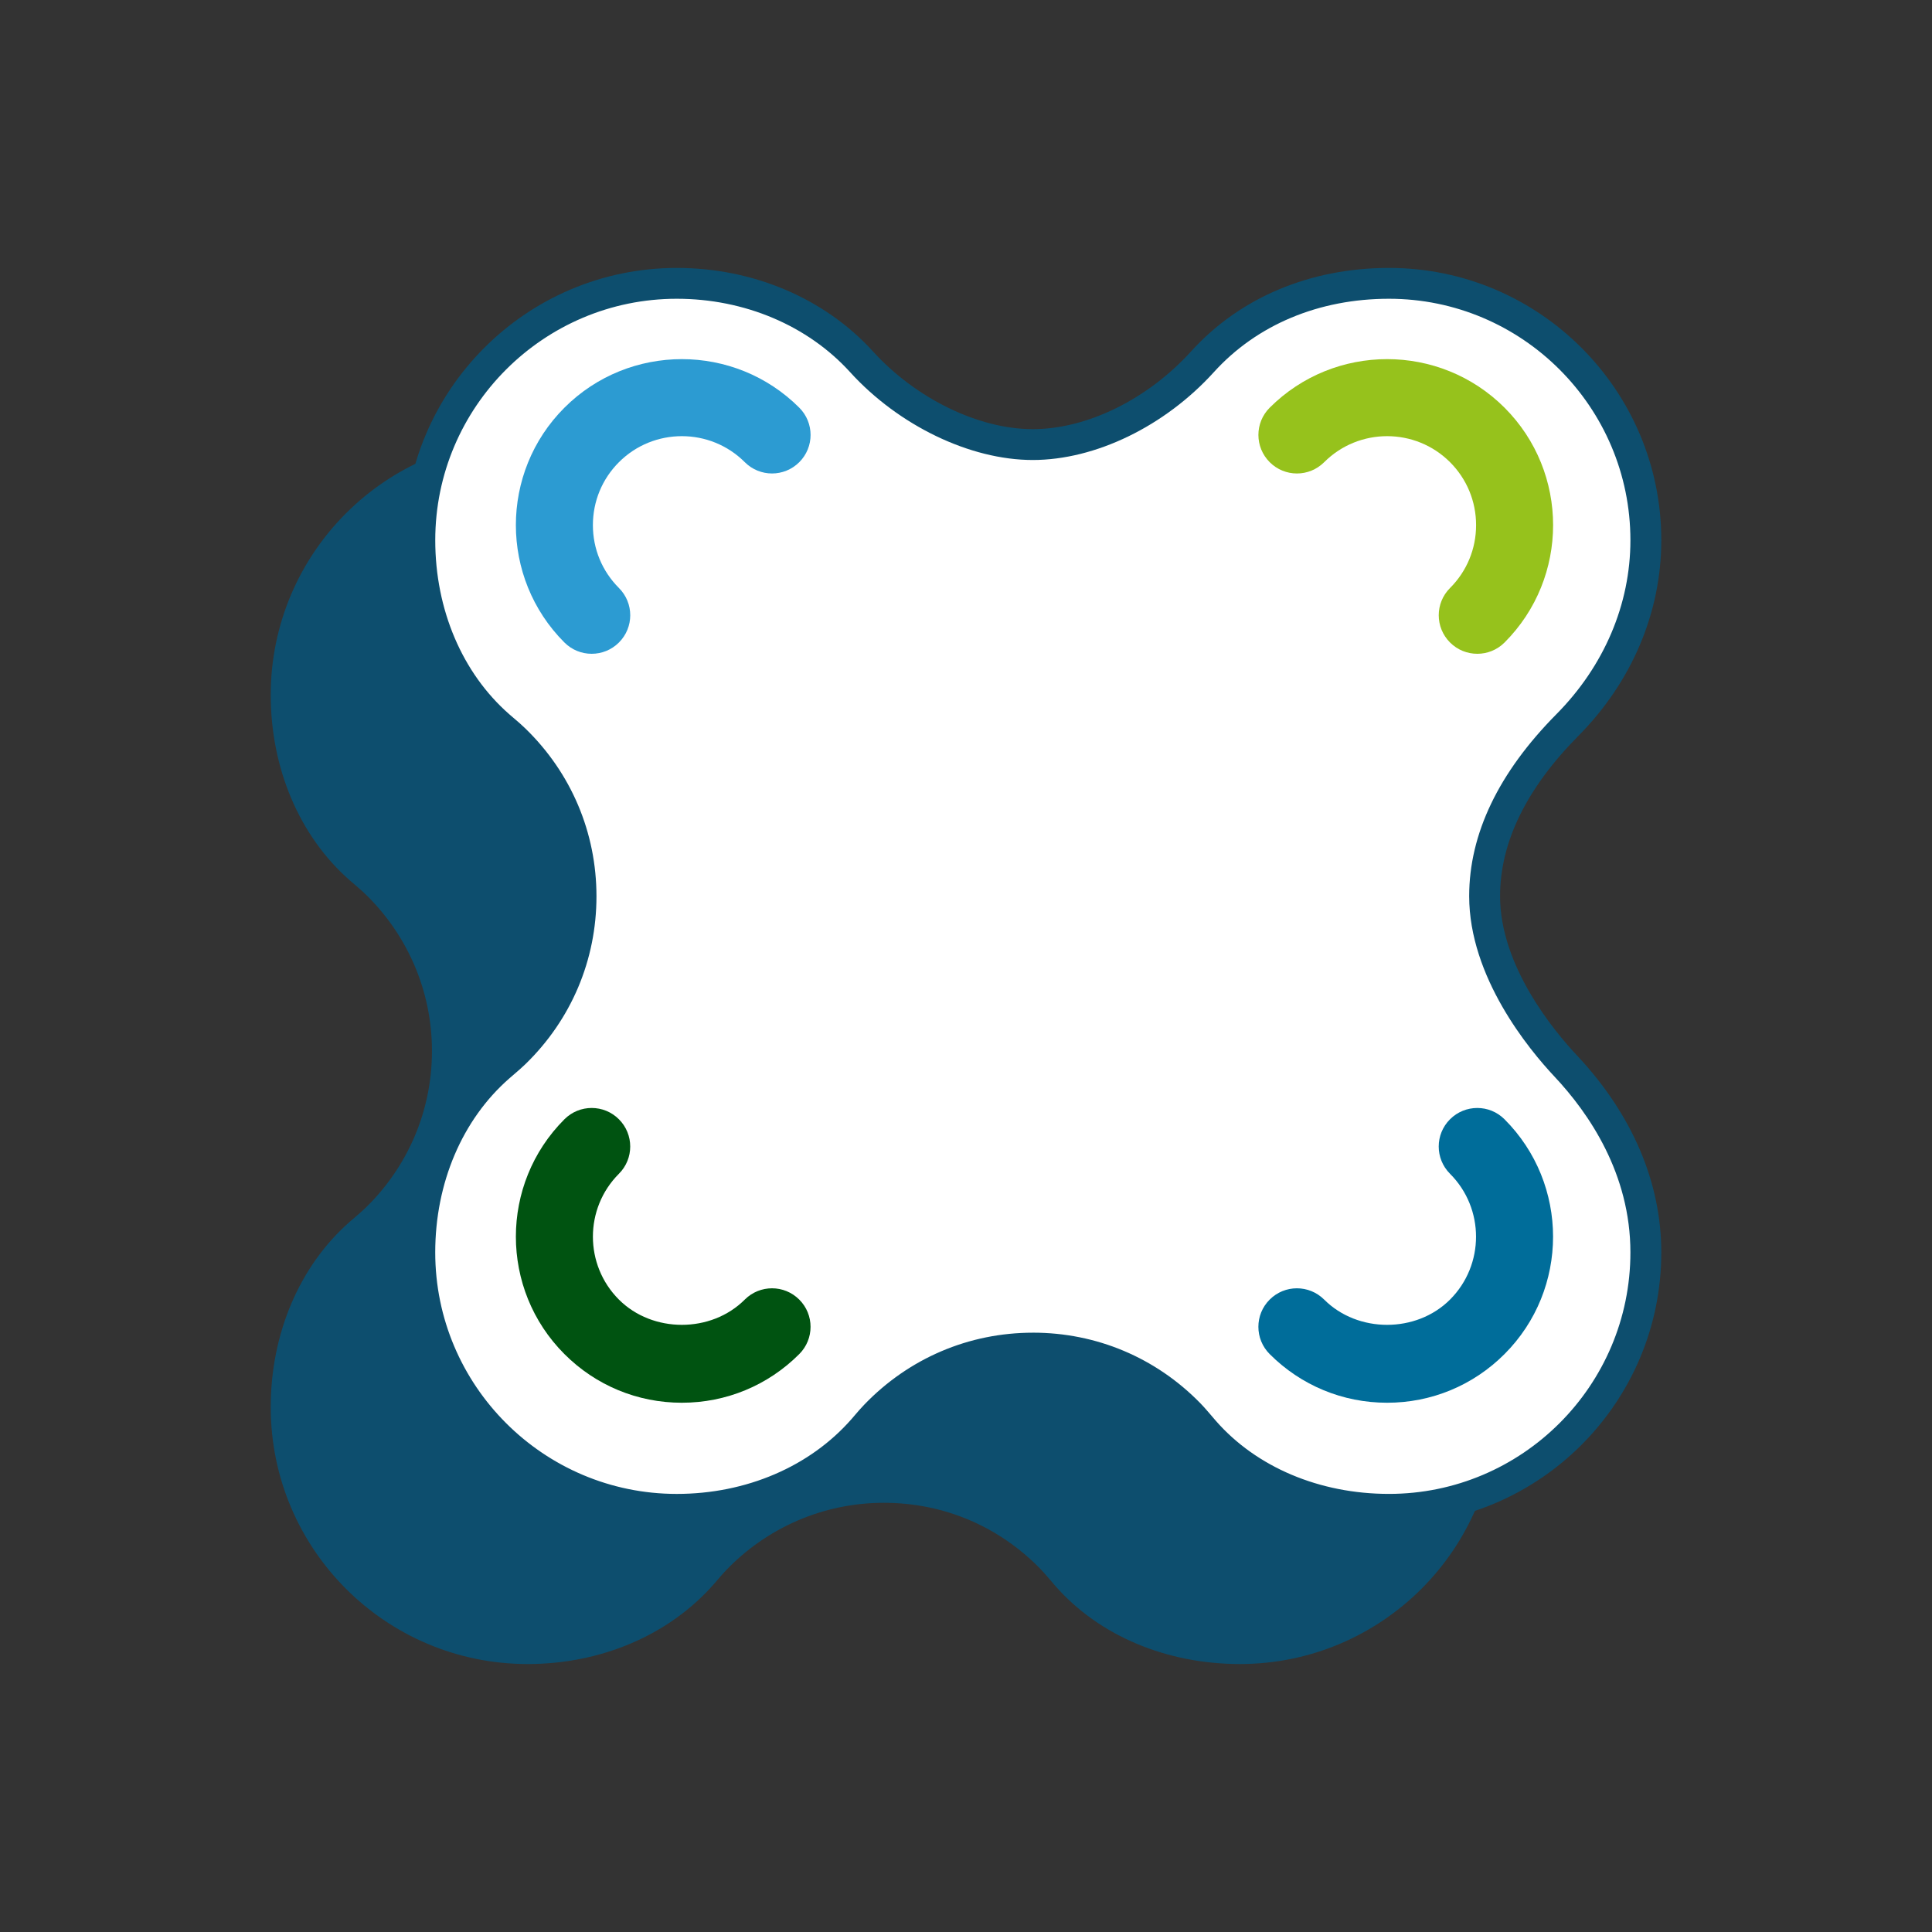
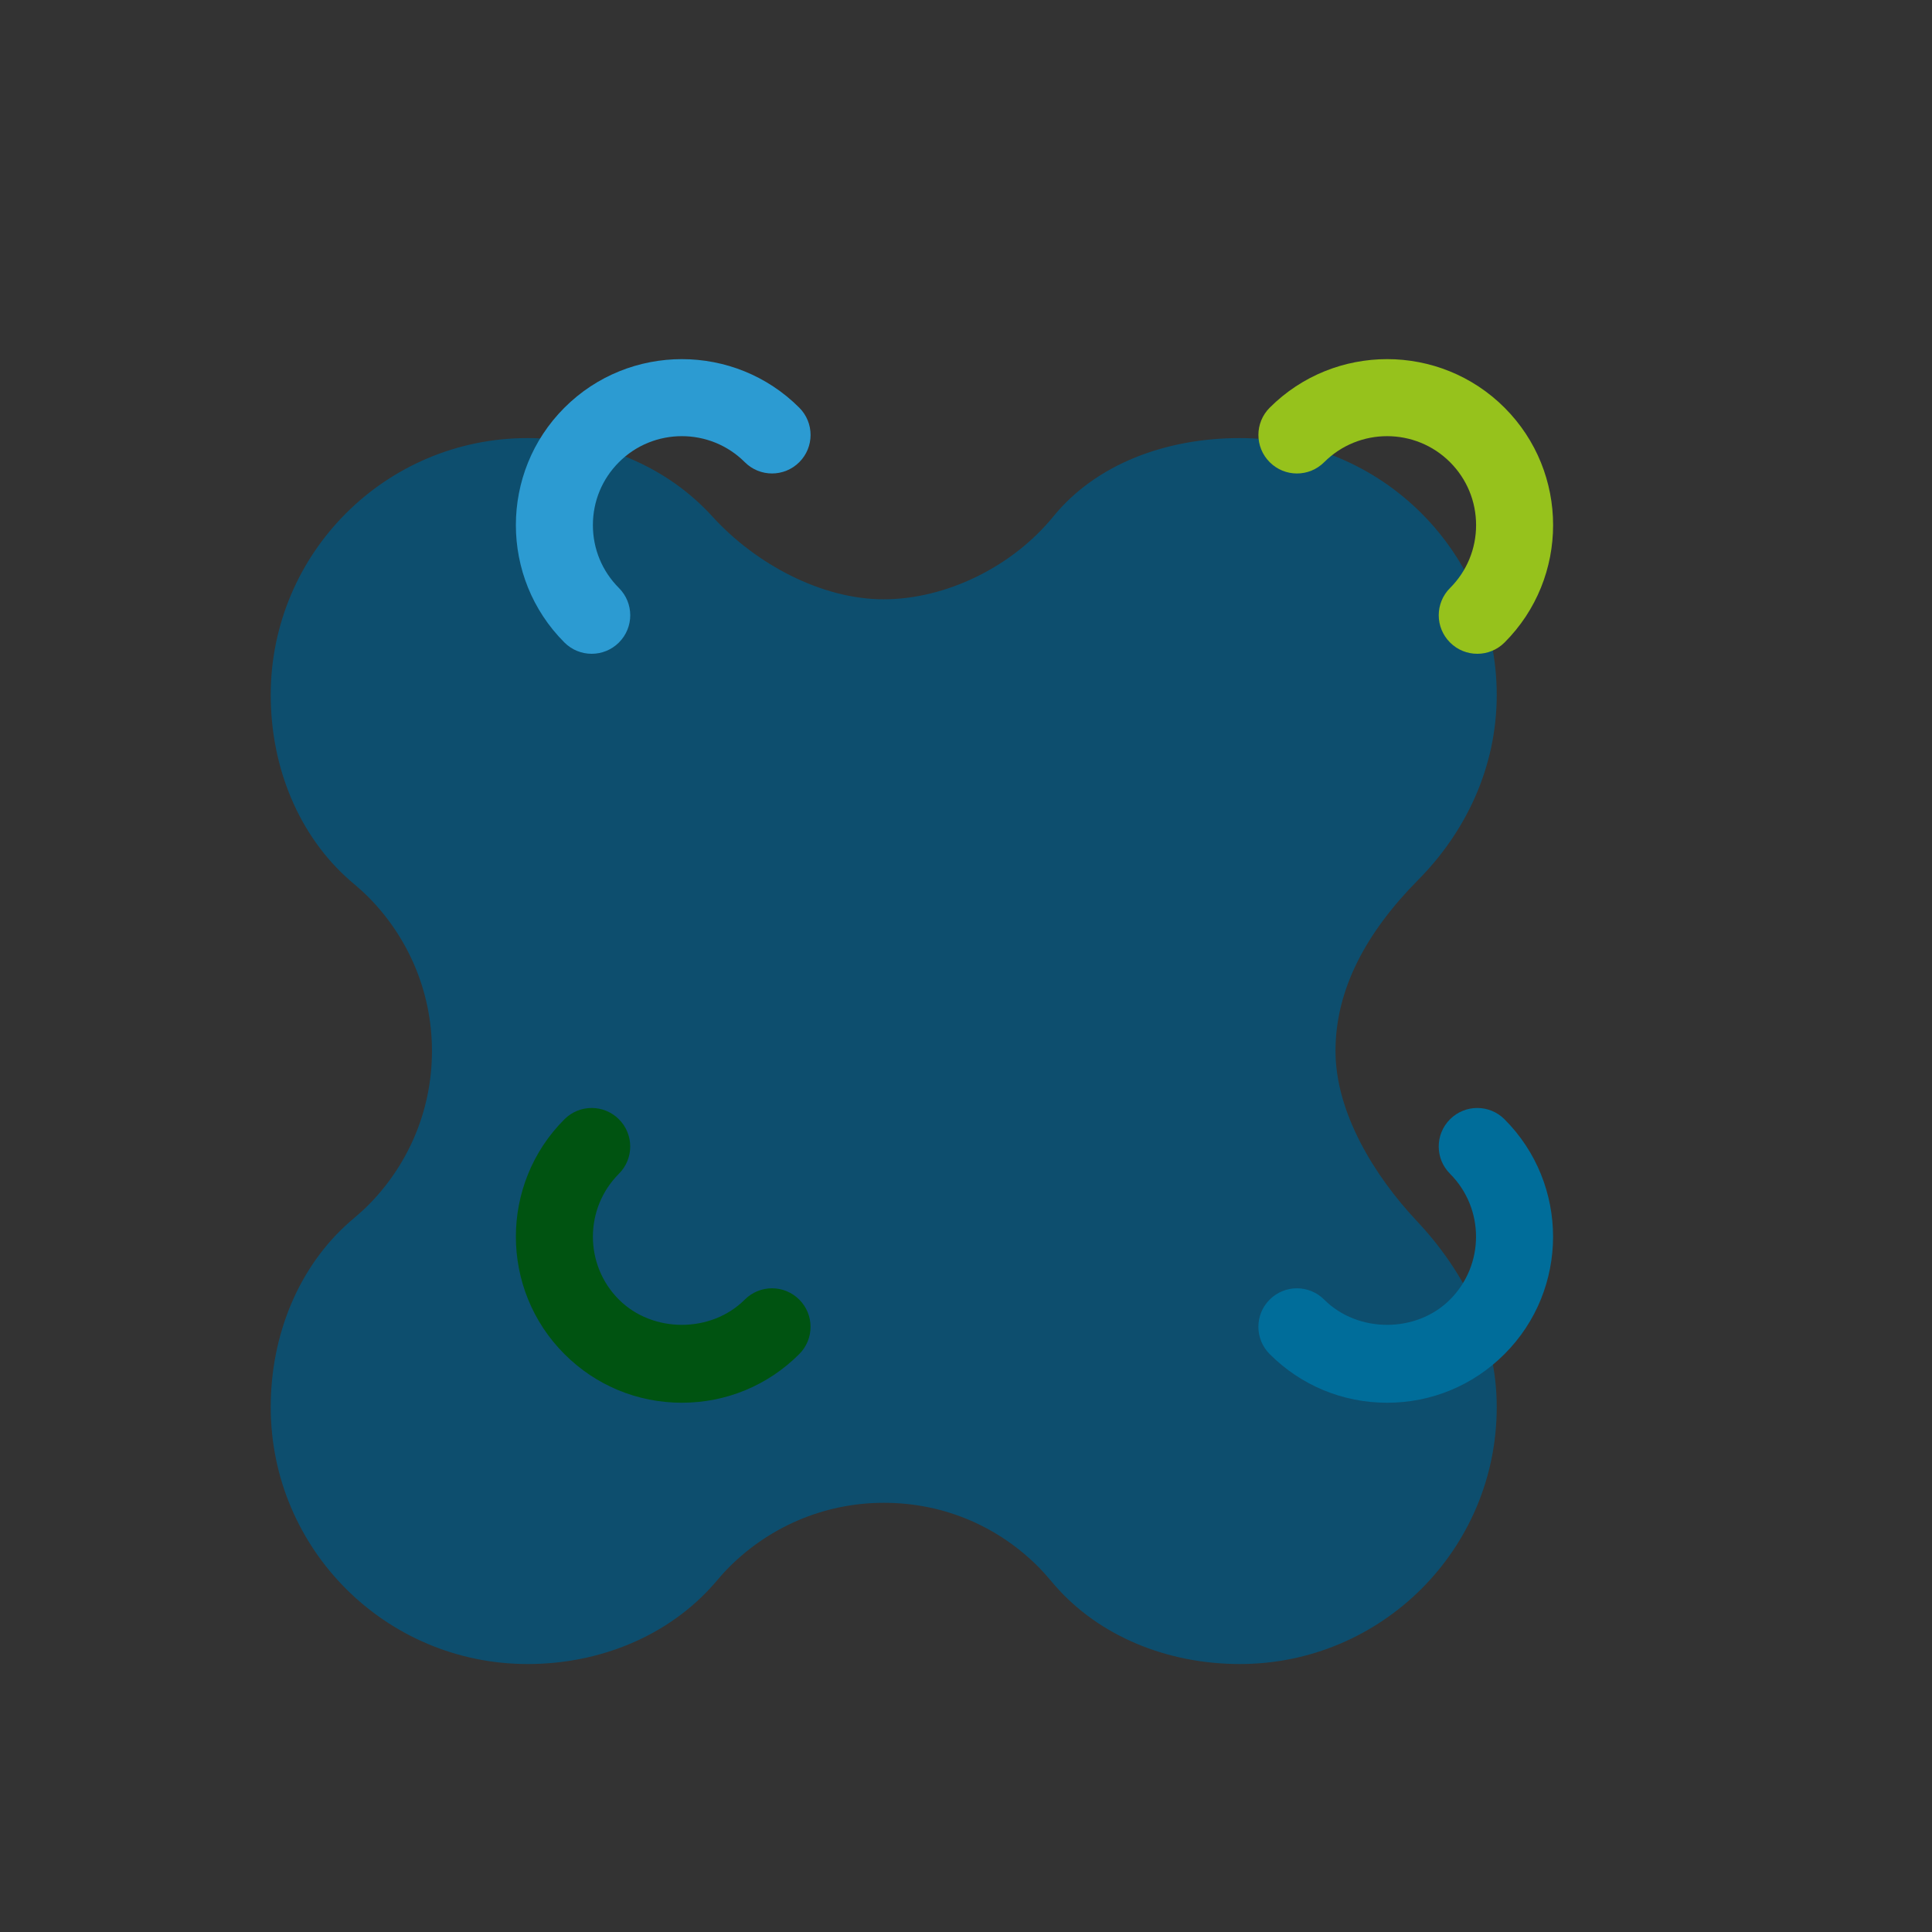
<svg xmlns="http://www.w3.org/2000/svg" id="Ebene_1" viewBox="0 0 1080 1080">
  <rect x="0" y="0" width="1080" height="1080" fill="#333333" stroke="none" />
  <defs>
    <style>.cls-1{fill:#96c21c;}.cls-1,.cls-2,.cls-3,.cls-4,.cls-5,.cls-6{stroke-width:0px;}.cls-2{fill:#fff;}.cls-3{fill:#2c9bd2;}.cls-4{fill:#005311;}.cls-5{fill:#0d4e6e;}.cls-6{fill:#006d9a;}</style>
  </defs>
  <path class="cls-5" d="M791.83,682.36c-23.38-24.9-45.28-60.27-45.28-94.88s17.29-66.4,46.29-95.69c26.43-26.7,43.84-62.73,43.84-103.29,0-79.32-64.29-143.61-143.61-143.61-41.06,0-80.22,14.33-104.26,43.84-23.1,28.36-60.3,46.29-94.87,46.29s-71.54-19.69-95.7-46.29c-25.26-27.81-62.73-43.84-103.29-43.84-79.32,0-143.61,64.29-143.61,143.61,0,40.8,15.89,78.87,44.35,103.77,2.91,2.54,5.91,4.97,8.67,7.65,22.86,22.22,37.11,53.25,37.11,87.63s-14.24,65.42-37.11,87.63c-2.76,2.68-5.77,5.11-8.67,7.65-28.46,24.9-44.35,62.97-44.35,103.77,0,79.32,64.29,143.61,143.61,143.61,41.06,0,79.2-16.2,104.26-44.85,2.26-2.58,4.44-5.25,6.84-7.74,22.24-23.1,53.44-37.54,88.05-37.54s64.99,14.02,87.14,36.61c3.01,3.07,5.71,6.44,8.54,9.68,24.73,28.28,62.73,43.84,103.29,43.84,79.32,0,143.61-64.29,143.61-143.61,0-41.06-18.79-76.52-44.85-104.26Z" />
-   <path class="cls-2" d="M875.2,595.85c-23.38-24.9-45.28-60.27-45.28-94.88s17.29-66.4,46.29-95.69c26.43-26.7,43.84-62.73,43.84-103.29,0-79.32-64.29-143.61-143.61-143.61-41.06,0-78.42,15.32-104.26,43.84-24.55,27.11-60.3,46.29-94.87,46.29s-71.54-19.69-95.7-46.29c-25.26-27.81-62.73-43.84-103.29-43.84-79.32,0-143.61,64.29-143.61,143.61,0,40.8,15.89,78.87,44.35,103.77,2.91,2.54,5.91,4.97,8.67,7.65,22.86,22.22,37.11,53.25,37.11,87.63s-14.24,65.42-37.11,87.63c-2.76,2.68-5.77,5.11-8.67,7.65-28.46,24.9-44.35,62.97-44.35,103.77,0,79.32,64.29,143.61,143.61,143.61,41.06,0,79.2-16.2,104.26-44.85,2.26-2.58,4.44-5.25,6.84-7.74,22.24-23.1,53.44-37.54,88.05-37.54s64.99,14.02,87.14,36.61c3.01,3.07,5.71,6.44,8.54,9.68,24.73,28.28,62.73,43.84,103.29,43.84,79.32,0,143.61-64.29,143.61-143.61,0-41.06-18.79-76.52-44.85-104.26Z" />
-   <path class="cls-5" d="M776.45,852.34c-43.74,0-83.77-17.05-109.77-46.79l-2.41-2.79c-1.9-2.22-3.79-4.44-5.82-6.53-21.51-21.93-50.27-34.02-80.97-34.02s-60.17,12.39-81.85,34.89c-1.55,1.62-3.03,3.33-4.49,5.05l-2.07,2.39c-26.56,30.38-66.92,47.8-110.73,47.8-83.94,0-152.24-68.3-152.24-152.24,0-43.78,17.23-83.97,47.29-110.24l2.78-2.41c1.89-1.62,3.79-3.23,5.57-4.97,22.23-21.59,34.49-50.53,34.49-81.44s-12.25-59.83-34.5-81.44c-1.78-1.73-3.65-3.33-5.54-4.93l-2.81-2.42c-30.04-26.31-47.28-66.48-47.28-110.26,0-83.94,68.3-152.22,152.24-152.22,42.73,0,82.71,17.02,109.65,46.67,24,26.39,59.06,43.46,89.32,43.46s64.19-16.65,88.5-43.46c27.25-30.09,66.55-46.67,110.65-46.67,83.94,0,152.22,68.28,152.22,152.22,0,40.34-16.46,79.19-46.34,109.35-29.07,29.37-43.79,59.51-43.79,89.62,0,39.03,30.04,75.23,42.95,88.99h0c30.87,32.87,47.18,70.96,47.18,110.16,0,83.94-68.28,152.24-152.22,152.24ZM577.47,744.97c35.38,0,68.5,13.92,93.29,39.2,2.32,2.37,4.46,4.88,6.61,7.39l2.27,2.66c22.74,25.97,58.02,40.88,96.79,40.88,74.43,0,134.98-60.56,134.98-135,0-43.9-23.11-77.71-42.5-98.34h0c-14.32-15.25-47.63-55.59-47.63-100.8,0-34.81,16.41-69.04,48.78-101.74,26.68-26.93,41.35-61.45,41.35-97.23,0-74.43-60.56-134.98-134.98-134.98-39.17,0-73.92,14.56-97.87,41.02-27.47,30.3-66.26,49.11-101.27,49.11s-74.96-19.27-102.08-49.11c-23.68-26.07-59.01-41.02-96.9-41.02-74.44,0-135,60.56-135,134.98,0,38.8,15.1,74.26,41.4,97.3l2.64,2.27c2.17,1.85,4.33,3.7,6.38,5.71,25.6,24.86,39.7,58.17,39.7,93.78s-14.1,68.94-39.72,93.82c-2.05,1.99-4.21,3.84-6.36,5.69l-2.63,2.27c-26.32,23.02-41.42,58.47-41.42,97.28,0,74.44,60.56,135,135,135,38.85,0,74.48-15.28,97.77-41.91l1.95-2.27c1.67-1.95,3.35-3.9,5.15-5.76,24.96-25.92,58.44-40.19,94.27-40.19Z" />
  <path class="cls-3" d="M330.75,365.47c-5.52,0-11.02-2.1-15.23-6.31-36.19-36.19-36.19-95.08,0-131.26s95.09-36.19,131.28,0c8.42,8.42,8.42,22.05,0,30.46s-22.05,8.42-30.46,0c-19.39-19.39-50.96-19.39-70.35,0-9.39,9.39-14.56,21.88-14.56,35.18s5.17,25.77,14.56,35.16c8.42,8.42,8.42,22.05,0,30.46-4.21,4.21-9.71,6.31-15.23,6.31Z" />
  <path class="cls-1" d="M825.81,365.47c-5.52,0-11.02-2.1-15.23-6.31-8.42-8.42-8.42-22.05,0-30.46,9.39-9.39,14.56-21.88,14.56-35.16s-5.17-25.78-14.56-35.18c-19.39-19.39-50.96-19.39-70.35,0-8.42,8.42-22.05,8.42-30.46,0-8.42-8.42-8.42-22.05,0-30.46,36.19-36.19,95.09-36.19,131.28,0s36.19,95.08,0,131.26c-4.21,4.21-9.71,6.31-15.23,6.31Z" />
  <path class="cls-6" d="M775.4,784.14c-24.79,0-48.12-9.66-65.64-27.2-8.42-8.42-8.42-22.07,0-30.46,8.42-8.43,22.05-8.4,30.46,0,18.82,18.82,51.54,18.82,70.35,0,19.39-19.39,19.39-50.95,0-70.34-8.42-8.42-8.42-22.05,0-30.46,8.42-8.42,22.05-8.42,30.46,0,36.19,36.19,36.19,95.08,0,131.26-17.52,17.54-40.85,27.2-65.64,27.2Z" />
  <path class="cls-4" d="M381.16,784.14c-24.79,0-48.12-9.66-65.64-27.2-36.19-36.19-36.19-95.08,0-131.26,8.42-8.42,22.05-8.42,30.46,0,8.42,8.42,8.42,22.05,0,30.46-19.39,19.39-19.39,50.95,0,70.34,18.82,18.82,51.54,18.82,70.35,0,8.4-8.4,22.03-8.43,30.46,0,8.42,8.4,8.42,22.05,0,30.46-17.52,17.54-40.85,27.2-65.64,27.2Z" />
</svg>